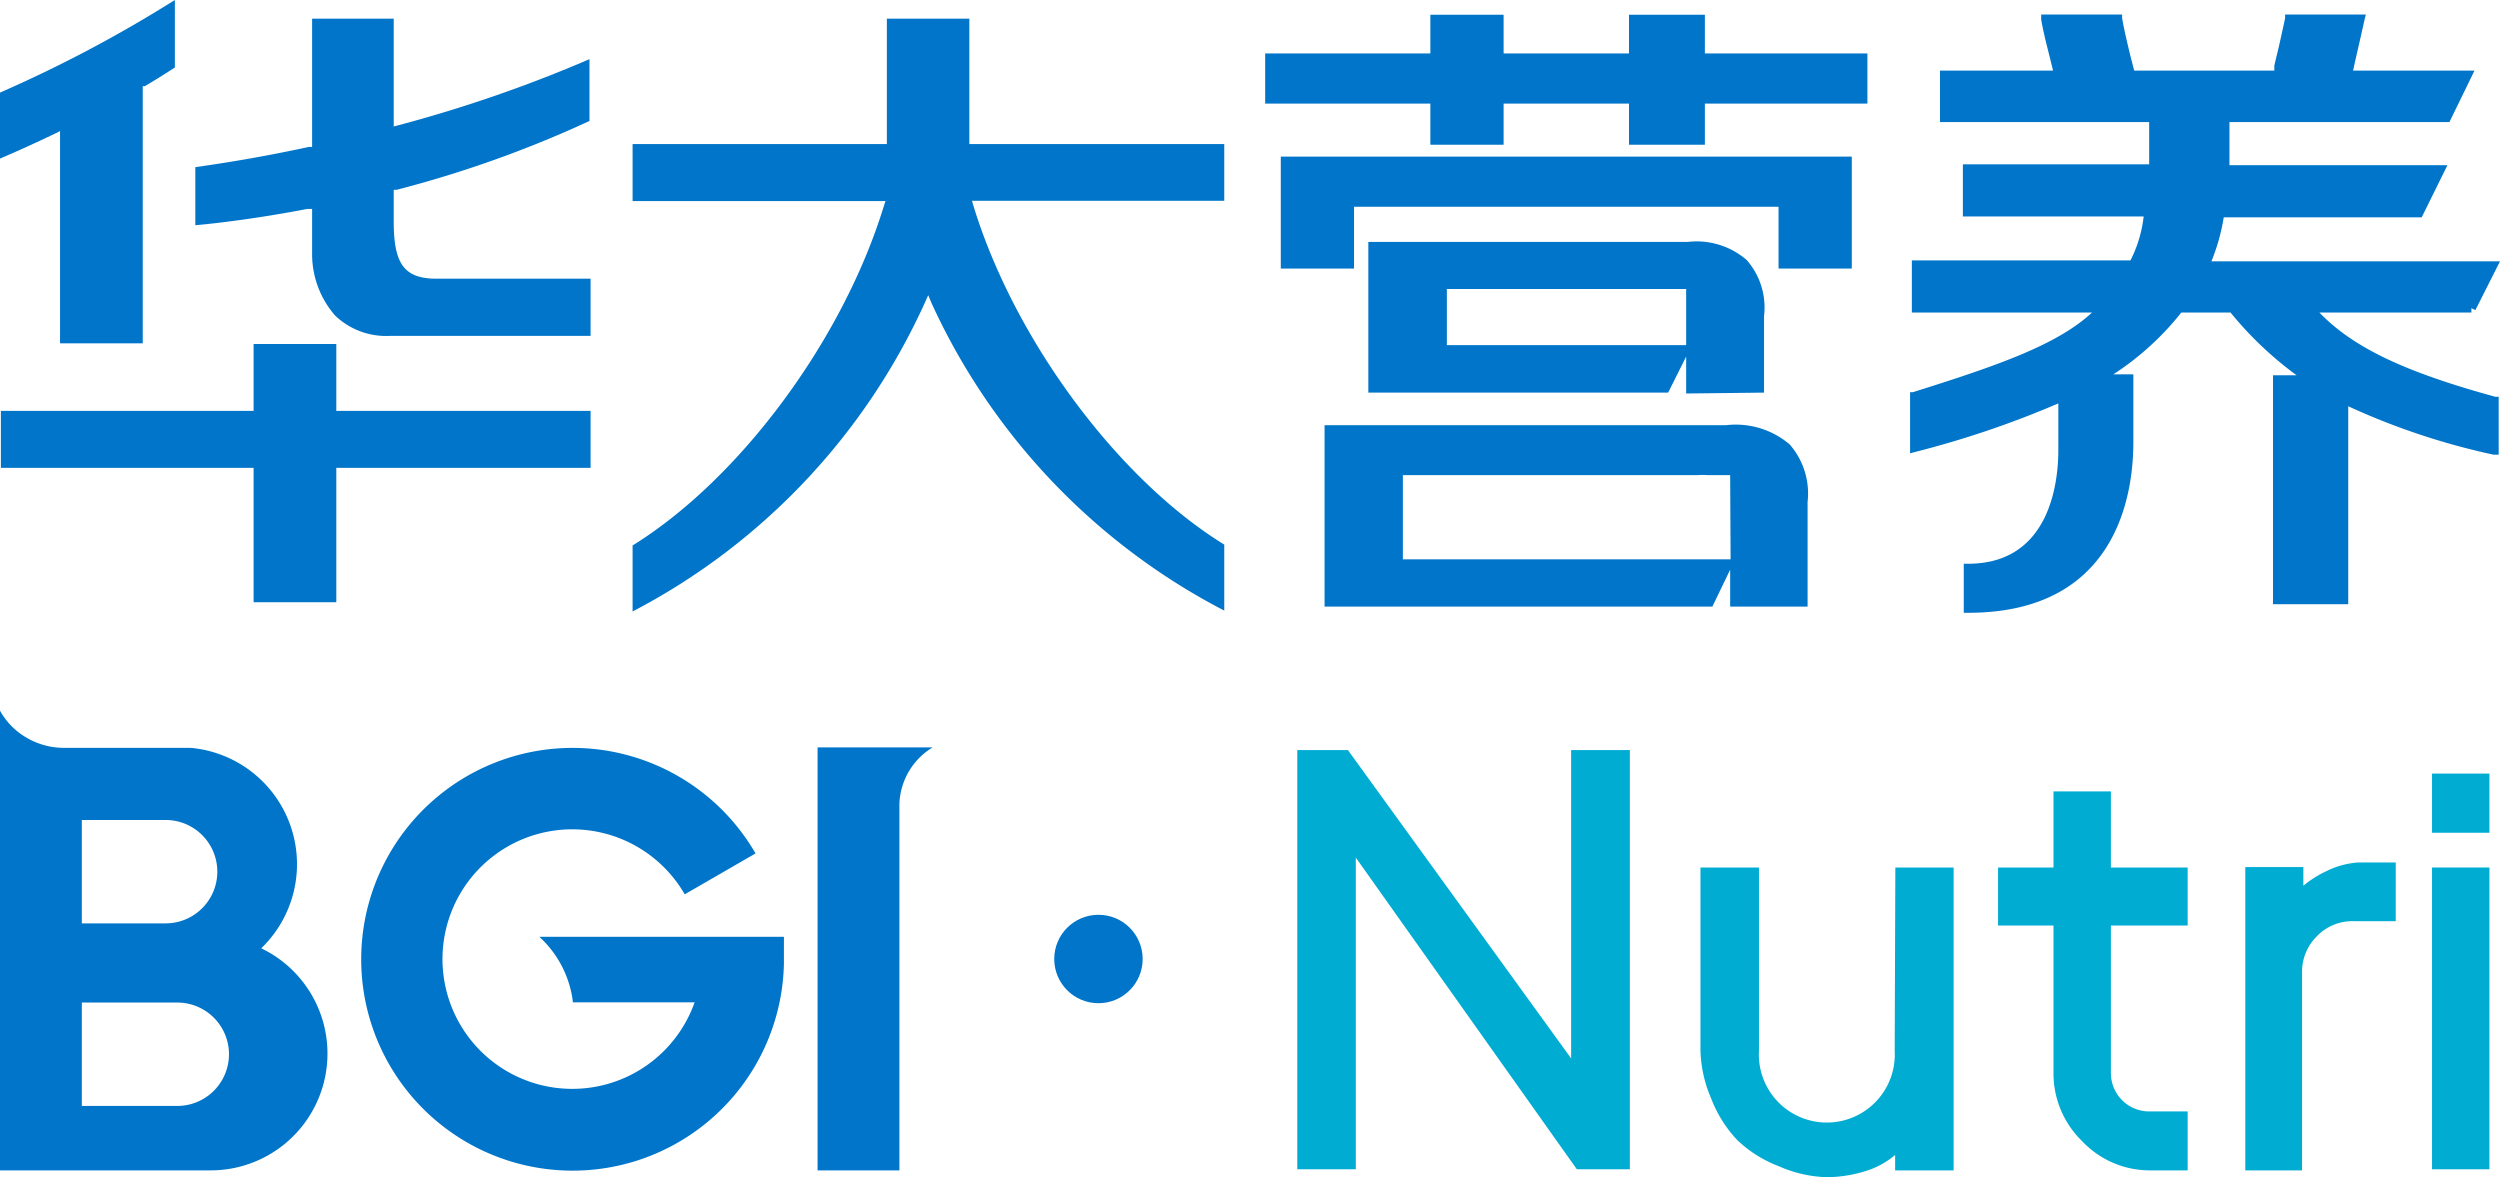
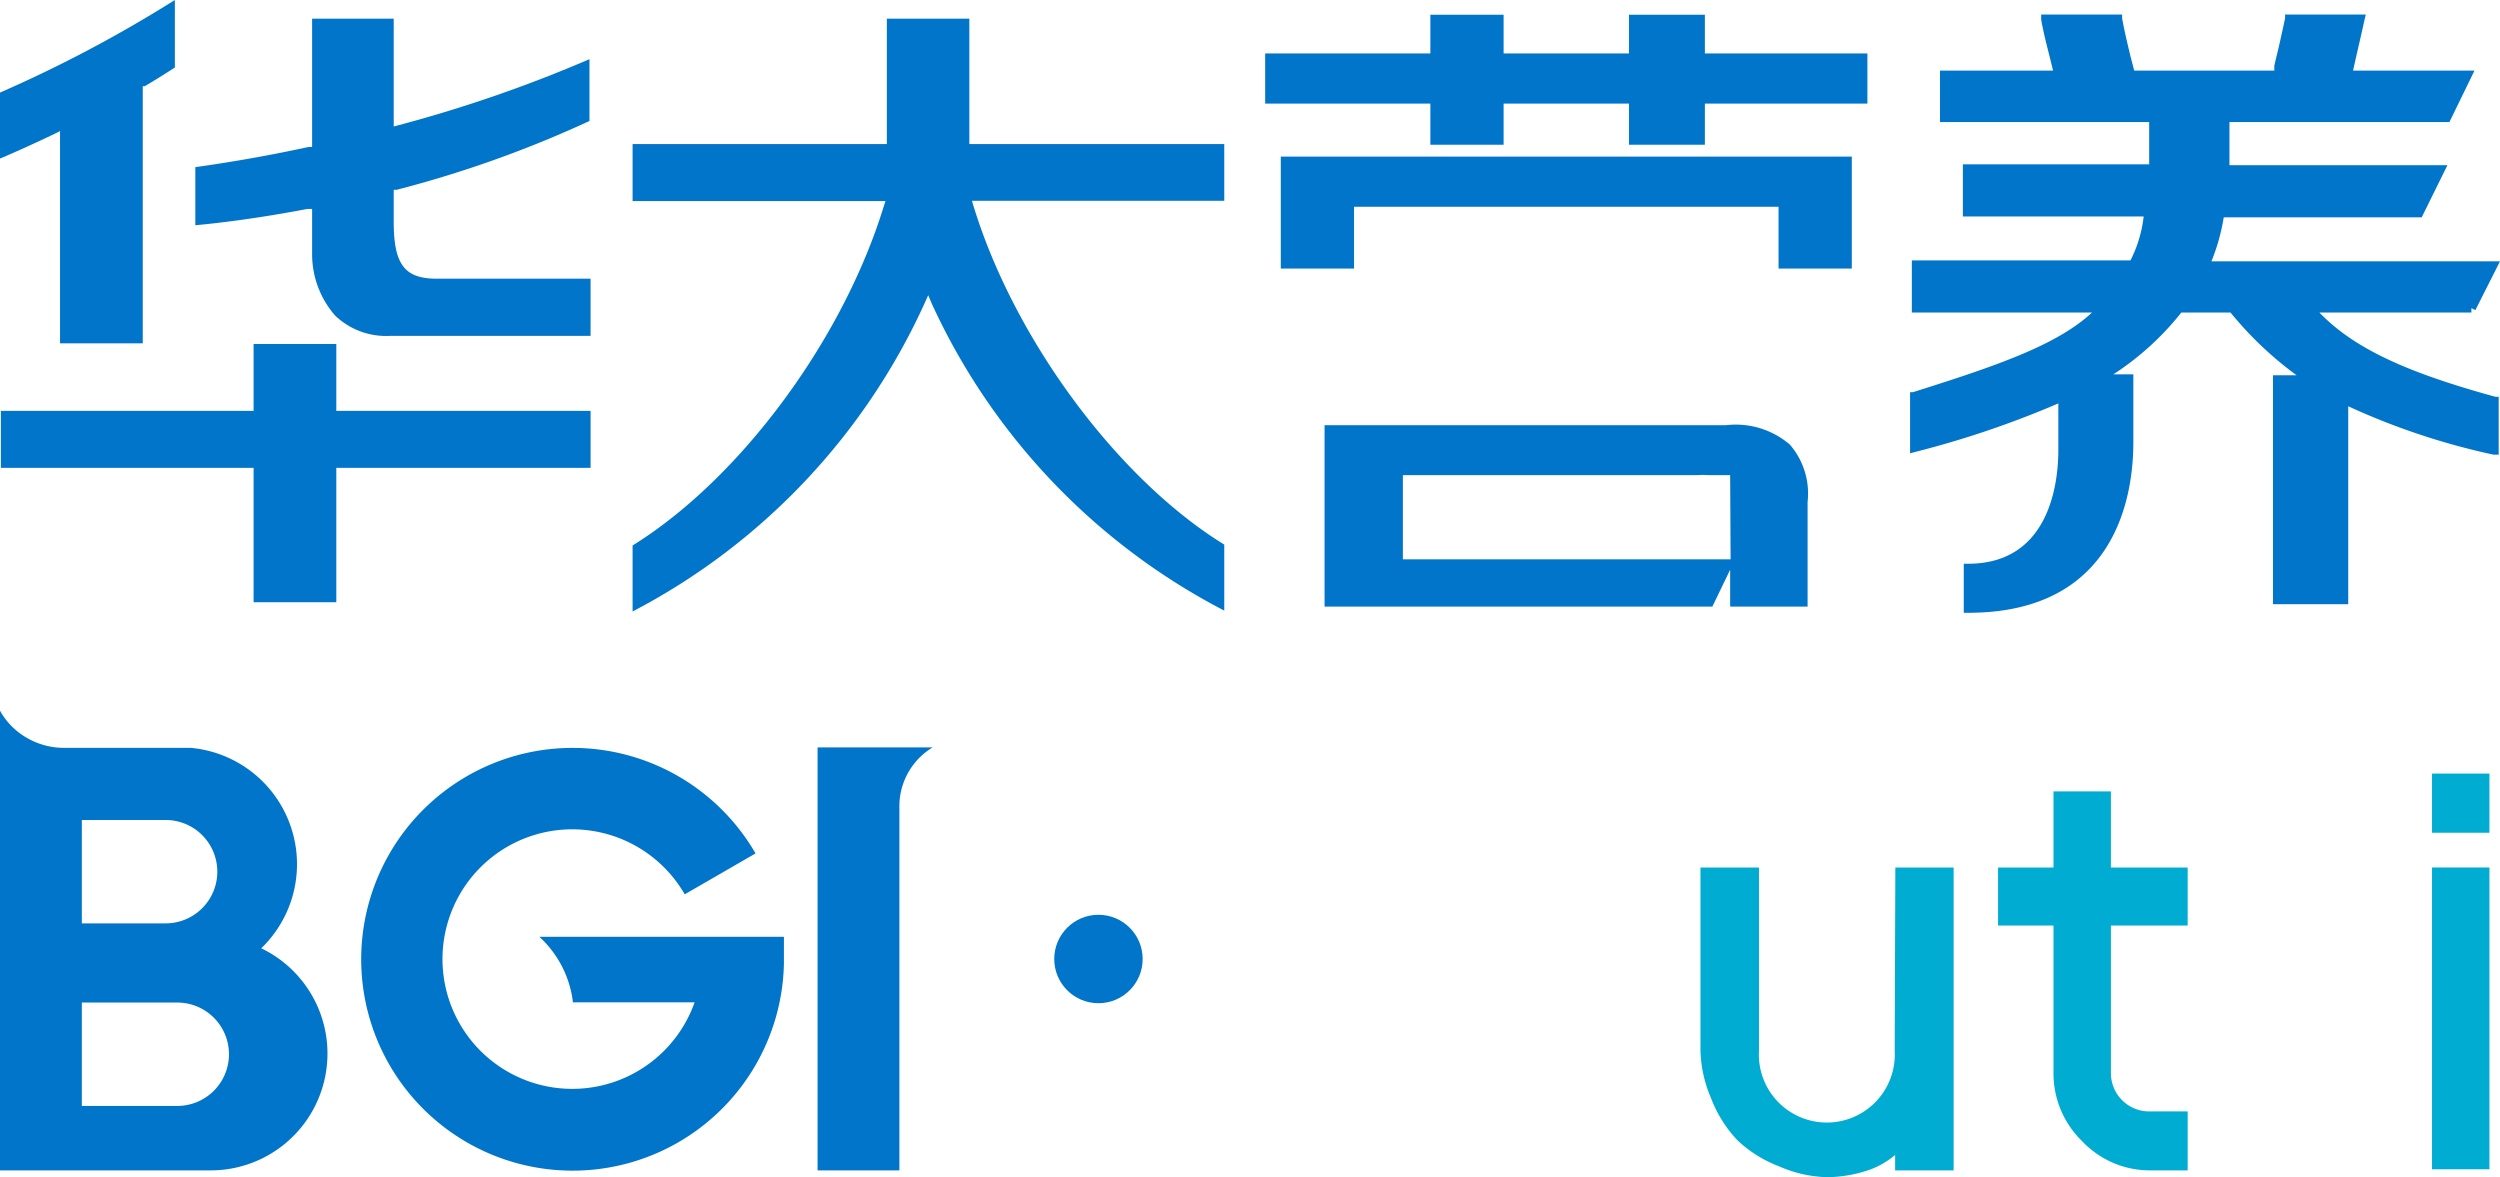
<svg xmlns="http://www.w3.org/2000/svg" id="图层_1" data-name="图层 1" viewBox="0 0 113.66 53.51">
  <defs>
    <style>.cls-1{fill:#0075c9;}.cls-2{fill:#00acd2;}</style>
  </defs>
  <path class="cls-1" d="M8.29-.21A60.33,60.33,0,0,1,.34,4V7c.8-.34,1.63-.72,2.47-1.12l.26-.13V15.4H6.83V3.71l.09,0c.41-.24.89-.54,1.37-.85Z" transform="translate(-0.34 0.21)" />
  <path class="cls-1" d="M15.57,14.13a3.34,3.34,0,0,0,2.5.93h9.12v-2.6h-7c-1.46,0-1.95-.65-1.95-2.59V8.42l.13,0a51.59,51.59,0,0,0,8.77-3.13V2.48a62.69,62.69,0,0,1-8.67,3l-.23.06V.64H14.53V6.47l-.15,0c-2.3.5-4.17.78-5.16.92v2.64c1-.09,2.78-.3,5.09-.74l.22,0v2.1A4.24,4.24,0,0,0,15.57,14.13Z" transform="translate(-0.34 0.21)" />
  <polygon class="cls-1" points="26.85 18.68 15.29 18.68 15.29 15.64 11.53 15.64 11.53 18.68 0.04 18.68 0.04 21.27 11.53 21.27 11.53 27.38 15.29 27.38 15.29 21.27 26.85 21.27 26.85 18.68" />
  <path class="cls-1" d="M42.37,13.59l.17-.38.16.38A29.61,29.61,0,0,0,56,27.55v-3c-4.87-3-9.55-9.35-11.4-15.39l-.07-.24H56V6.34H44.41V.64H40.66v5.7H29.1V8.93H40.6l-.08.24C38.66,15.23,34,21.55,29.1,24.59v3A29.62,29.62,0,0,0,42.37,13.59Z" transform="translate(-0.34 0.21)" />
  <polygon class="cls-1" points="58.23 12.21 61.56 12.21 61.56 9.4 80.86 9.4 80.86 12.21 84.19 12.21 84.19 7.12 58.23 7.12 58.23 12.21" />
  <polygon class="cls-1" points="77.51 0.67 74.06 0.67 74.06 2.43 68.36 2.43 68.36 0.67 65.03 0.67 65.03 2.43 57.52 2.43 57.52 4.71 65.03 4.71 65.03 6.58 68.36 6.58 68.36 4.71 74.06 4.71 74.06 6.58 77.51 6.58 77.51 4.71 84.9 4.71 84.9 2.43 77.51 2.43 77.51 0.67" />
  <path class="cls-1" d="M78.82,19.12H60.56v8.25H78.19L79,25.69v1.68h3.52V22.61A3.39,3.39,0,0,0,81.71,20,3.78,3.78,0,0,0,78.82,19.12Zm.2,6.1H64.12V21.39H77.54a2.81,2.81,0,0,1,.41,0H79Z" transform="translate(-0.34 0.21)" />
-   <path class="cls-1" d="M80.54,17.64V14.16a3.27,3.27,0,0,0-.79-2.55,3.48,3.48,0,0,0-2.69-.82H62.55v6.85H76.18L77,16v1.68ZM66.12,15.48V12.93H77v2.55Z" transform="translate(-0.34 0.21)" />
  <path class="cls-1" d="M105.79,14h6.91v-.2h0l.18.09L114,11.67H100.88a9.15,9.15,0,0,0,.56-2h9l1.17-2.37H101.7V5.34h10L112.84,3h-5.52c.06-.27.12-.55.19-.85s.21-.91.33-1.46l.06-.24h-3.67l0,.16c-.07.35-.15.69-.23,1.06s-.17.7-.26,1.11c0,.08,0,.14,0,.19V3H97.37l-.17-.65c-.13-.55-.27-1.11-.38-1.73l0-.17H93.14l0,.23c.1.57.23,1.07.34,1.51.07.28.14.55.2.81H88.54V5.34h9.51V7.26H89.58V9.63H97.8a5.86,5.86,0,0,1-.6,2H87.26V14h8.19c-1.58,1.47-4.29,2.41-8.14,3.62l-.13,0,0,2.78.26-.07a43.52,43.52,0,0,0,6.48-2.2v2.13c0,1.55-.43,5.16-4.1,5.16h-.2v2.23h.2c6.78,0,7.51-5.41,7.51-7.74v-3.1h-.91A12.87,12.87,0,0,0,99.51,14h2.24a16.26,16.26,0,0,0,3,2.85h-1.07V27.26h3.42v-9a31.83,31.83,0,0,0,6.6,2.2l.24,0V17.83l-.15,0C109.74,16.72,107.35,15.62,105.79,14Z" transform="translate(-0.34 0.21)" />
  <path class="cls-1" d="M12.21,42.91A5.31,5.31,0,0,0,9,33.79l-5.68,0A3.36,3.36,0,0,1,1.5,33.3,3.21,3.21,0,0,1,.34,32.1V53H9.91a5.31,5.31,0,0,0,2.3-10.1ZM4.06,37.07H7.87a2.35,2.35,0,0,1,0,4.7H4.06Zm4.34,13H4.06v-4.7H8.4a2.35,2.35,0,1,1,0,4.7Z" transform="translate(-0.34 0.21)" />
  <path class="cls-1" d="M41.23,33.77H37.51V53h3.72V36.35a3.13,3.13,0,0,1,1.51-2.58Z" transform="translate(-0.34 0.21)" />
  <path class="cls-1" d="M26.38,45.29v.07h5.54a5.9,5.9,0,1,1-.45-4.91l3.22-1.86a9.61,9.61,0,1,0,1.29,5h0V42.38H24.86A4.8,4.8,0,0,1,26.38,45.29Z" transform="translate(-0.34 0.21)" />
  <circle class="cls-1" cx="49.94" cy="43.6" r="2.01" />
-   <polygon class="cls-2" points="71.43 48.12 61.28 34.1 58.98 34.1 58.98 53.16 61.64 53.16 61.64 38.99 71.69 53.16 74.1 53.16 74.1 34.1 71.43 34.1 71.43 48.12" />
  <path class="cls-2" d="M86.48,47.56h0a3.09,3.09,0,1,1-6.17,0V39.23H77.65v8.33a5.89,5.89,0,0,0,.49,2.18,5.74,5.74,0,0,0,1.19,1.89,5.67,5.67,0,0,0,1.88,1.18,5.77,5.77,0,0,0,2.19.5,6.06,6.06,0,0,0,2-.36,3.9,3.9,0,0,0,1.1-.65V53h2.66V39.23H86.51Z" transform="translate(-0.34 0.21)" />
  <path class="cls-2" d="M96.31,35.77H93.7v3.46H91.18v2.64H93.7v6.71A4.29,4.29,0,0,0,95,51.67,4.23,4.23,0,0,0,98.05,53H99.8V50.32H98.05a1.74,1.74,0,0,1-1.74-1.74V41.87H99.8V39.23H96.31Z" transform="translate(-0.34 0.21)" />
-   <path class="cls-2" d="M107.55,39a3.89,3.89,0,0,0-1.49.42,4.71,4.71,0,0,0-1,.64v-.85h-2.64V53H105V44a2.27,2.27,0,0,1,.68-1.65,2.23,2.23,0,0,1,1.65-.68h1.93V39Z" transform="translate(-0.34 0.21)" />
  <rect class="cls-2" x="110.57" y="35.17" width="2.61" height="2.69" />
  <rect class="cls-2" x="110.57" y="39.44" width="2.61" height="13.72" />
</svg>